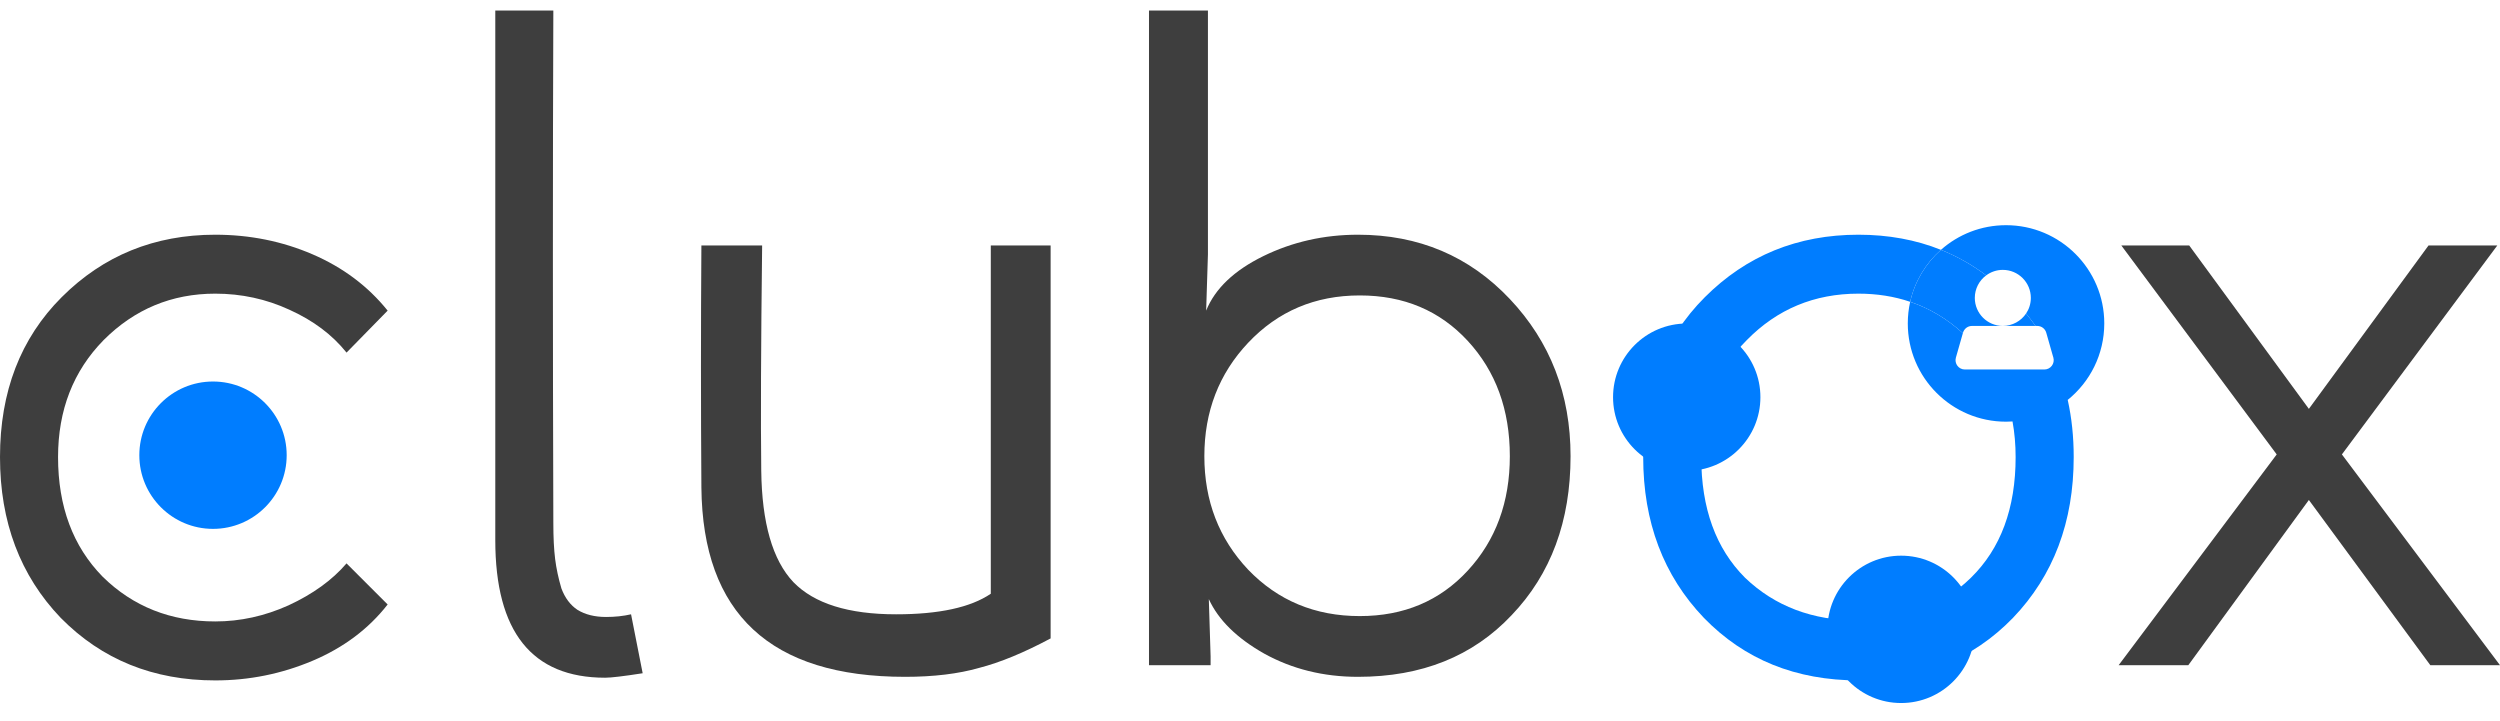
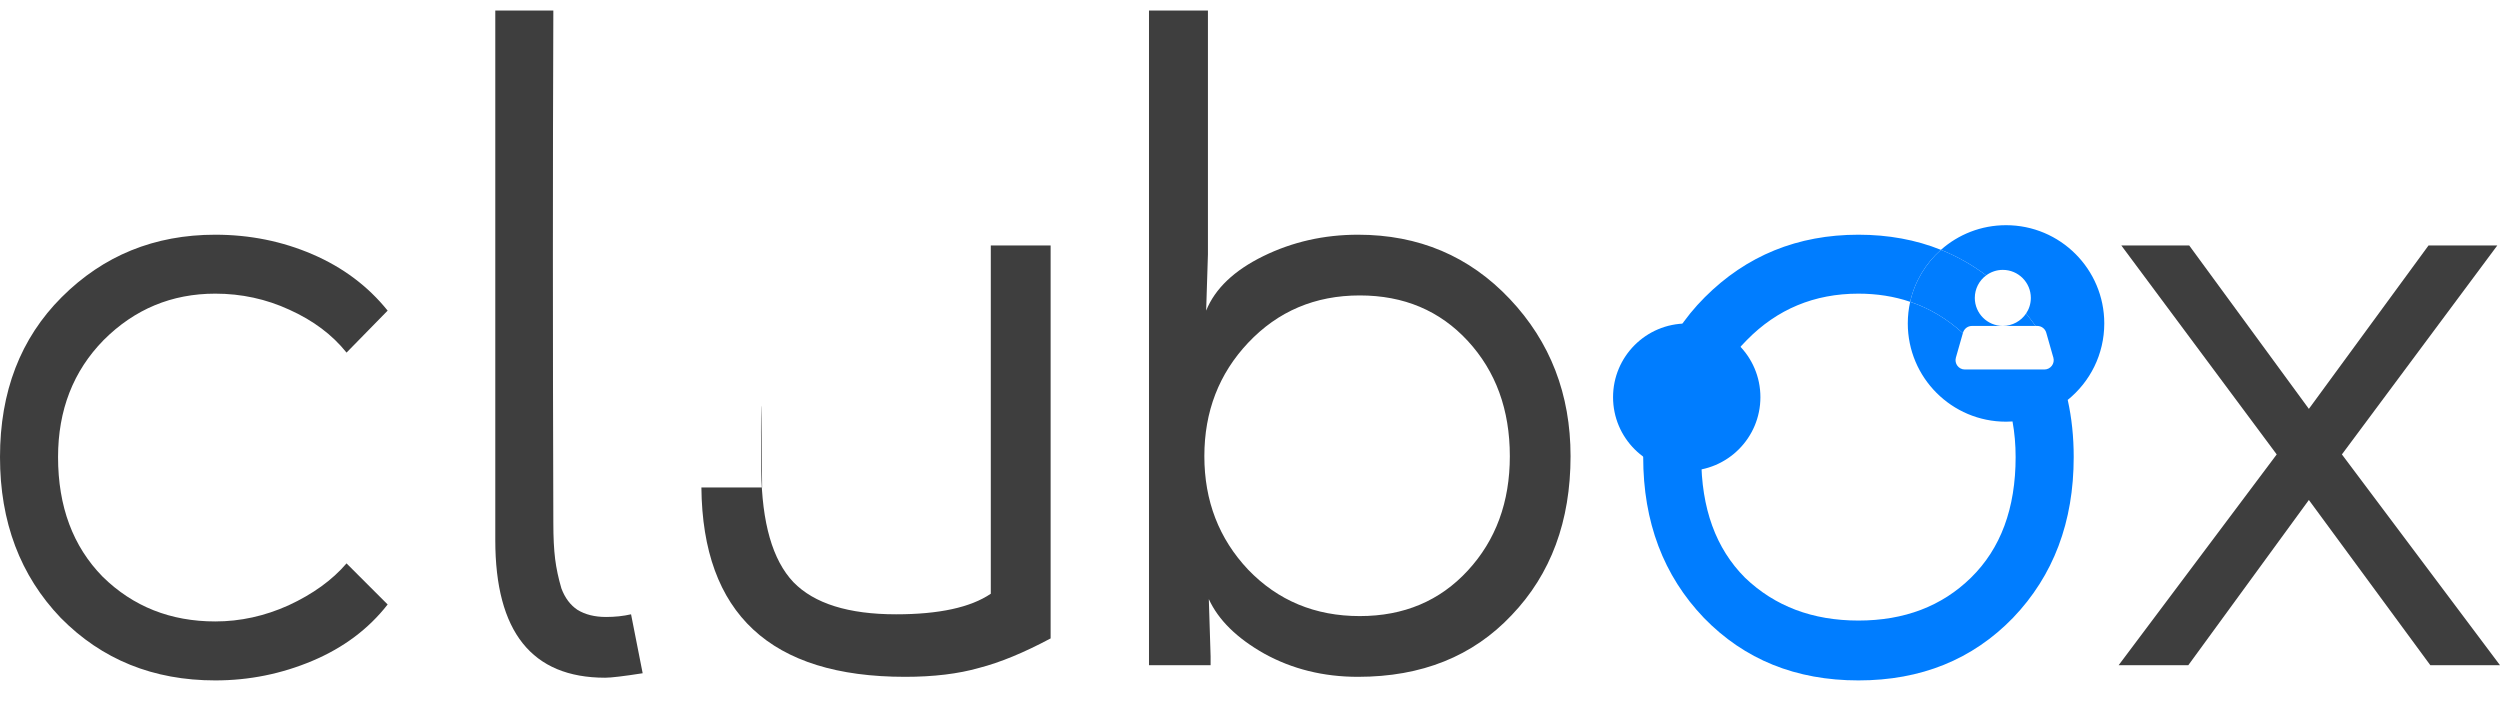
<svg xmlns="http://www.w3.org/2000/svg" width="104" height="30" viewBox="0 0 104 30" fill="none">
  <circle cx="70.168" cy="16.523" r="3.065" fill="#007DFF" />
-   <circle cx="8.861" cy="18.936" r="3.065" fill="#007DFF" />
-   <circle cx="79.087" cy="26.181" r="3.065" fill="#007DFF" />
  <path d="M16.126 25.146C15.333 26.162 14.293 26.942 13.005 27.487C11.716 28.032 10.367 28.305 8.955 28.305C6.378 28.305 4.236 27.438 2.527 25.704C0.842 23.945 0 21.715 0 19.015C0 16.291 0.855 14.074 2.564 12.365C4.298 10.631 6.428 9.764 8.955 9.764C10.391 9.764 11.741 10.036 13.005 10.581C14.268 11.126 15.308 11.906 16.126 12.922L14.416 14.668C13.822 13.925 13.029 13.331 12.039 12.885C11.072 12.439 10.044 12.216 8.955 12.216C7.146 12.216 5.598 12.86 4.31 14.148C3.047 15.436 2.415 17.059 2.415 19.015C2.415 21.072 3.034 22.731 4.273 23.994C5.536 25.233 7.097 25.852 8.955 25.852C9.995 25.852 11.011 25.629 12.001 25.183C13.017 24.713 13.822 24.131 14.416 23.437L16.126 25.146Z" fill="#3E3E3E" />
  <path d="M25.174 28.193C22.128 28.193 20.604 26.286 20.604 22.471C20.604 20.539 20.604 18.049 20.604 15.003C20.604 11.931 20.604 9.256 20.604 6.977C20.604 4.673 20.604 2.494 20.604 0.438H23.019C22.994 6.878 22.994 13.987 23.019 21.765C23.019 22.36 23.044 22.855 23.093 23.251C23.143 23.648 23.23 24.056 23.354 24.477C23.502 24.874 23.725 25.171 24.022 25.369C24.344 25.567 24.741 25.666 25.211 25.666C25.583 25.666 25.93 25.629 26.252 25.555L26.735 28.007C25.942 28.131 25.422 28.193 25.174 28.193Z" fill="#3E3E3E" />
-   <path d="M41.217 10.21H43.706V26.558C42.592 27.153 41.601 27.561 40.734 27.784C39.867 28.032 38.839 28.156 37.65 28.156C32.052 28.156 29.228 25.53 29.178 20.279C29.154 16.935 29.154 13.578 29.178 10.21H31.705C31.655 14.396 31.643 17.517 31.668 19.573C31.693 21.753 32.138 23.301 33.005 24.217C33.872 25.109 35.297 25.555 37.278 25.555C39.062 25.555 40.375 25.27 41.217 24.7V10.21Z" fill="#3E3E3E" />
+   <path d="M41.217 10.21H43.706V26.558C42.592 27.153 41.601 27.561 40.734 27.784C39.867 28.032 38.839 28.156 37.65 28.156C32.052 28.156 29.228 25.53 29.178 20.279H31.705C31.655 14.396 31.643 17.517 31.668 19.573C31.693 21.753 32.138 23.301 33.005 24.217C33.872 25.109 35.297 25.555 37.278 25.555C39.062 25.555 40.375 25.27 41.217 24.7V10.21Z" fill="#3E3E3E" />
  <path d="M56.566 12.29C54.709 12.29 53.161 12.947 51.922 14.26C50.708 15.548 50.101 17.121 50.101 18.978C50.101 20.836 50.708 22.409 51.922 23.697C53.161 24.985 54.709 25.629 56.566 25.629C58.4 25.629 59.898 24.998 61.062 23.734C62.227 22.471 62.809 20.886 62.809 18.978C62.809 17.046 62.227 15.449 61.062 14.185C59.898 12.922 58.4 12.29 56.566 12.29ZM47.798 27.673V0.438H50.25V10.581L50.176 12.922C50.547 12.005 51.34 11.25 52.554 10.655C53.767 10.061 55.08 9.764 56.492 9.764C59.019 9.764 61.124 10.655 62.809 12.439C64.493 14.222 65.335 16.402 65.335 18.978C65.335 21.678 64.518 23.883 62.883 25.592C61.273 27.301 59.143 28.156 56.492 28.156C55.056 28.156 53.755 27.834 52.591 27.19C51.451 26.546 50.684 25.79 50.287 24.923L50.361 27.301V27.673H47.798Z" fill="#3E3E3E" />
  <path d="M88.135 27.673L94.711 18.904L88.246 10.21H91.07L96.049 17.009L101.028 10.21H103.889L97.423 18.904L104 27.673H101.102L96.049 20.799L91.033 27.673H88.135Z" fill="#3E3E3E" />
  <path d="M83.317 13.558C82.674 13.558 82.152 13.036 82.152 12.393C82.152 12.008 82.338 11.667 82.626 11.455C82.039 11.015 81.411 10.661 80.743 10.393C80.112 10.952 79.655 11.703 79.463 12.555C80.266 12.826 80.997 13.261 81.655 13.859L81.661 13.84C81.709 13.673 81.861 13.559 82.034 13.559H84.678C84.554 13.382 84.423 13.21 84.285 13.042C84.076 13.353 83.72 13.558 83.317 13.558Z" fill="#007DFF" />
  <path fill-rule="evenodd" clip-rule="evenodd" d="M87.538 13.455C87.538 14.74 86.945 15.887 86.017 16.636C86.183 17.381 86.266 18.174 86.266 19.015C86.266 21.715 85.424 23.945 83.739 25.704C82.055 27.438 79.912 28.305 77.311 28.305C74.71 28.305 72.567 27.438 70.883 25.704C69.199 23.945 68.357 21.715 68.357 19.015C68.357 16.291 69.211 14.074 70.92 12.365C72.654 10.631 74.784 9.764 77.311 9.764C78.554 9.764 79.698 9.974 80.743 10.393C80.112 10.952 79.655 11.703 79.463 12.555C78.796 12.329 78.078 12.216 77.311 12.216C75.478 12.216 73.93 12.86 72.667 14.148C71.403 15.411 70.772 17.034 70.772 19.015C70.772 21.146 71.379 22.818 72.592 24.032C73.831 25.221 75.404 25.815 77.311 25.815C79.218 25.815 80.779 25.221 81.993 24.032C83.231 22.818 83.85 21.146 83.85 19.015C83.85 18.497 83.807 18.003 83.721 17.533C83.632 17.539 83.542 17.542 83.451 17.542C81.194 17.542 79.364 15.712 79.364 13.455C79.364 13.146 79.398 12.844 79.463 12.555C80.266 12.826 80.997 13.261 81.655 13.859L81.365 14.876C81.294 15.124 81.48 15.371 81.738 15.371H82.915H85.046C85.304 15.371 85.49 15.124 85.42 14.876L85.399 14.806L85.124 13.84C85.076 13.673 84.924 13.559 84.75 13.559H84.678C84.554 13.382 84.423 13.21 84.285 13.042C84.41 12.857 84.483 12.633 84.483 12.393C84.483 11.749 83.961 11.227 83.317 11.227C83.058 11.227 82.819 11.312 82.626 11.455C82.039 11.015 81.411 10.661 80.743 10.393C81.464 9.755 82.412 9.368 83.451 9.368C85.708 9.368 87.538 11.198 87.538 13.455Z" fill="#007DFF" />
</svg>